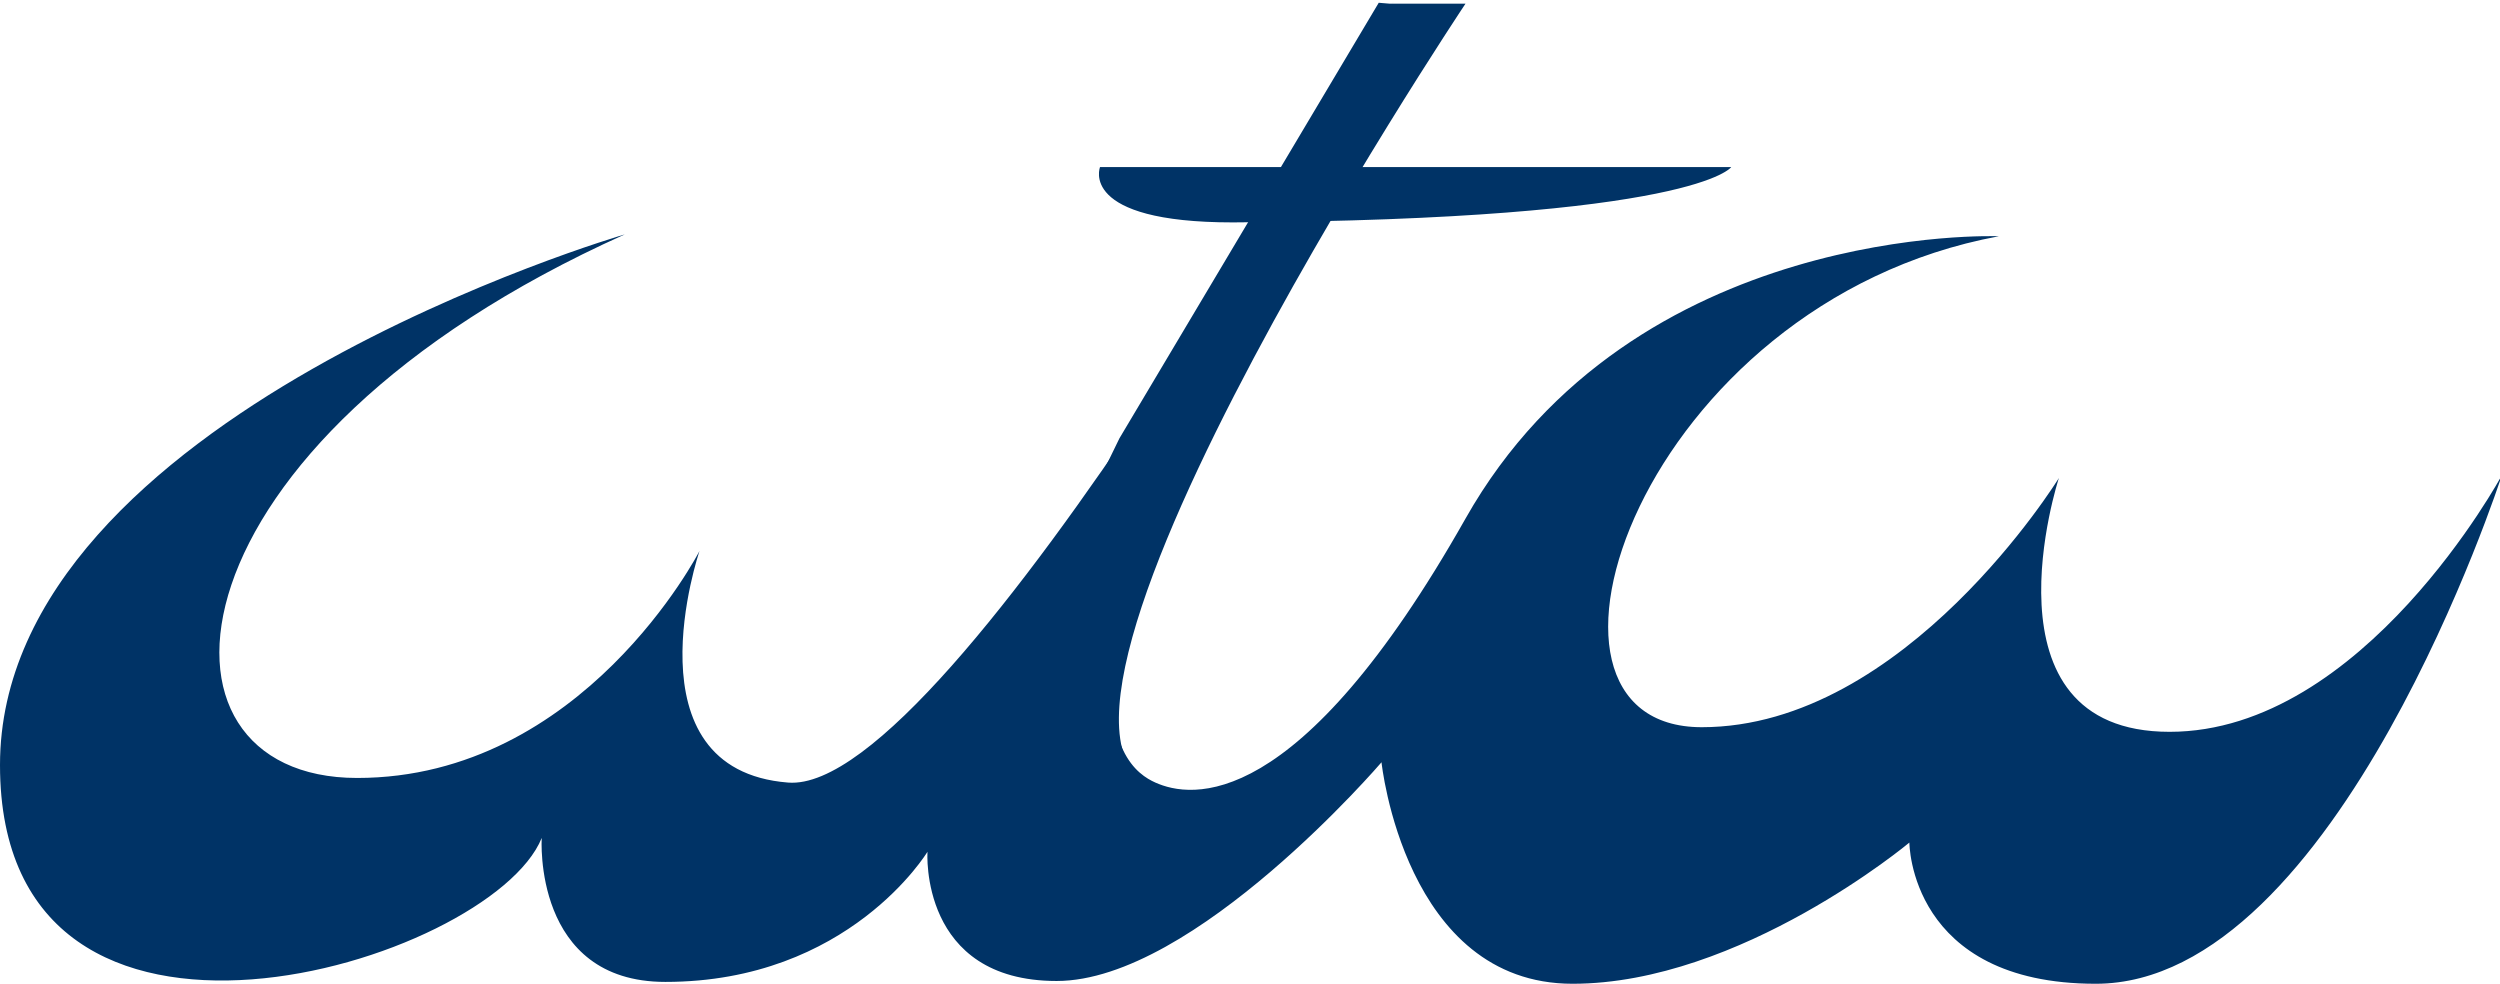
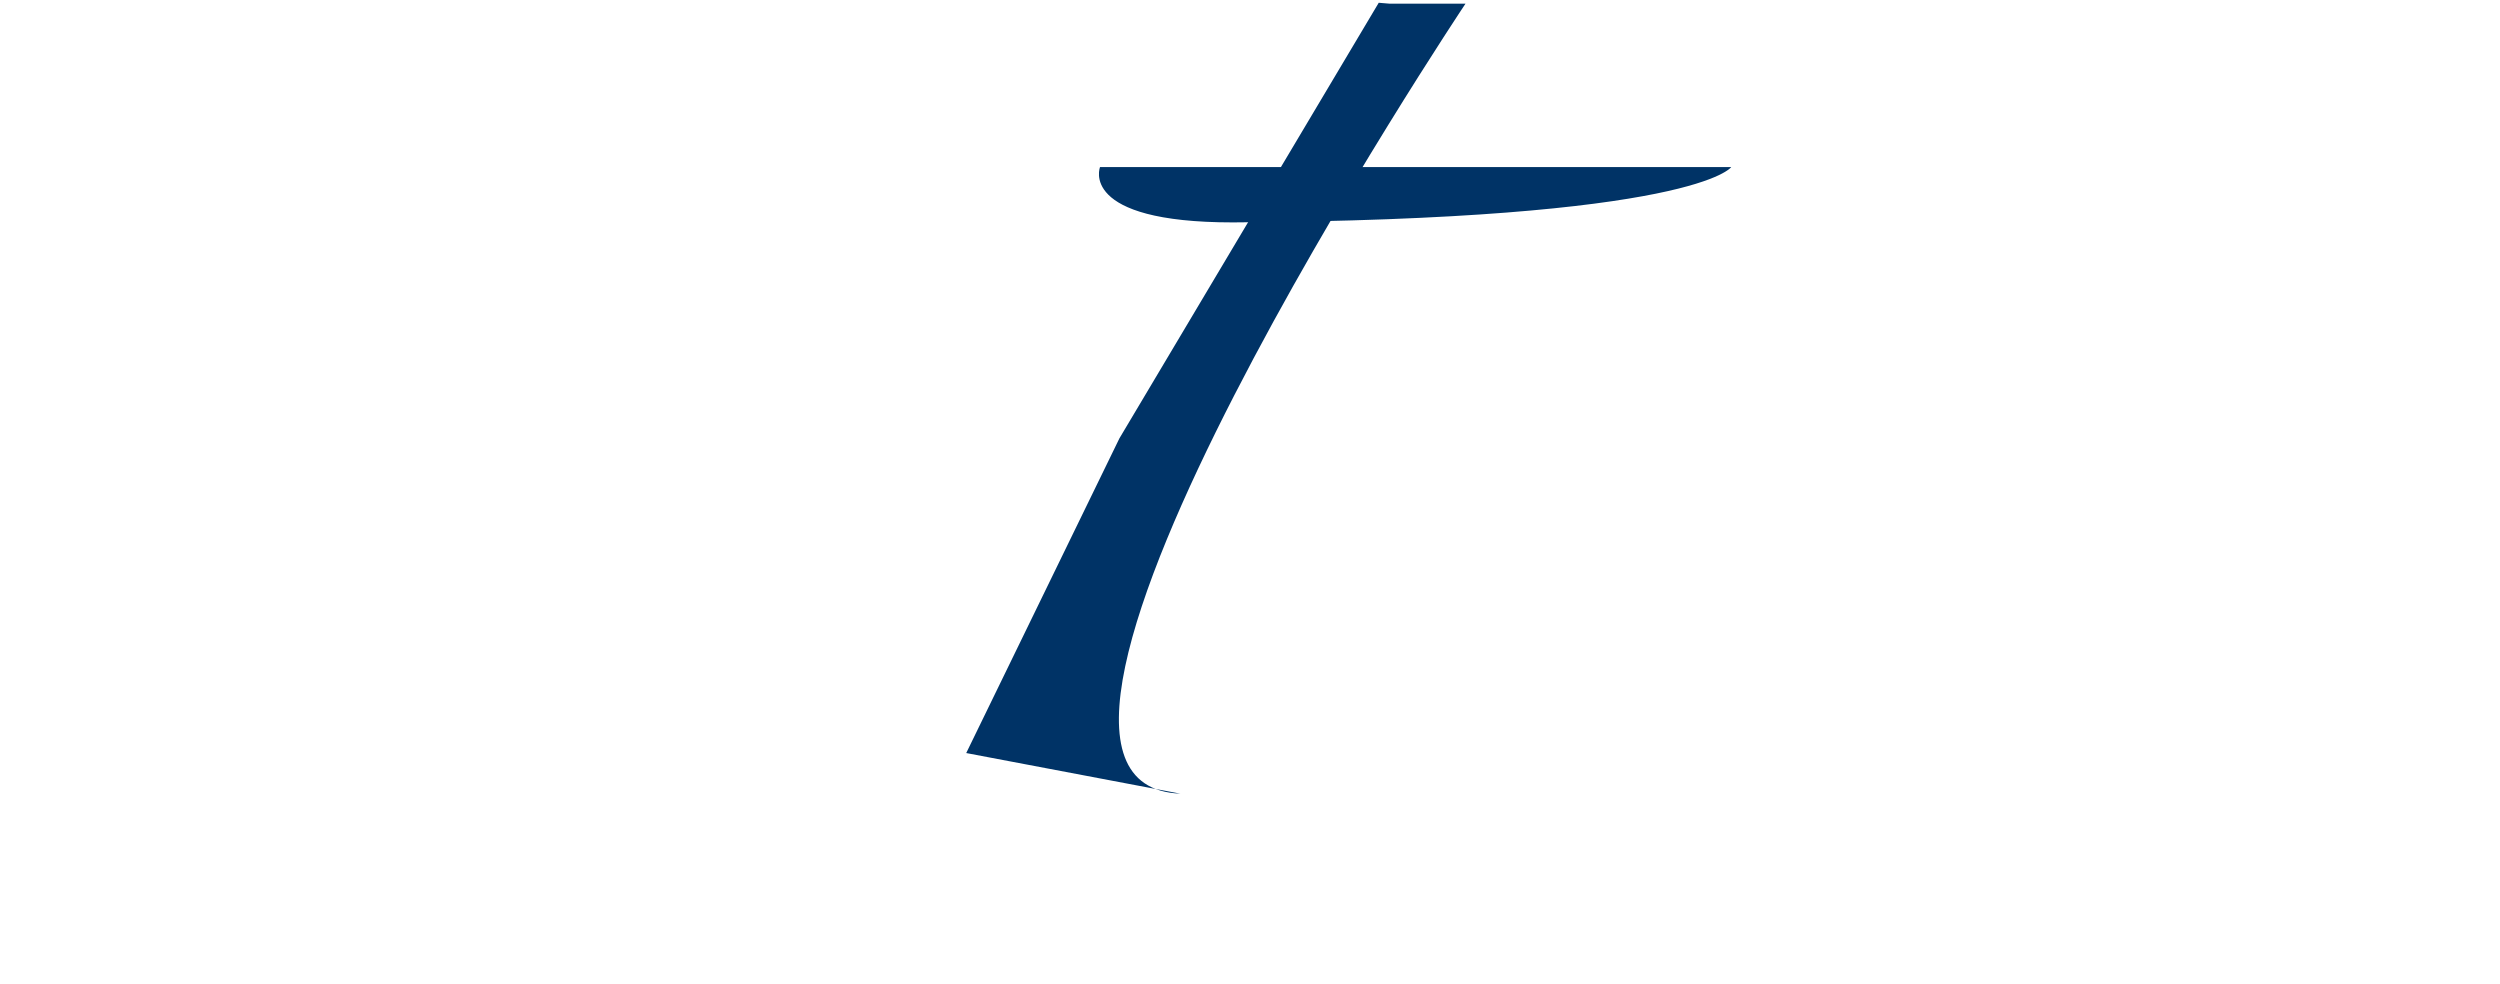
<svg xmlns="http://www.w3.org/2000/svg" version="1.1" id="Layer_1" x="0px" y="0px" viewBox="0 0 270.9 106.6" style="enable-background:new 0 0 270.9 106.6;" xml:space="preserve">
  <style type="text/css">
	.st0{fill:#003366;}
</style>
-   <path class="st0" d="M67.7,25.4c0,0-67.7,19.7-67.7,57.5s53.2,21.5,58.7,7.9c0,0-1,15.6,13.4,15.6c19.9,0,28.4-14.1,28.4-14.1  s-0.9,14,14,14s35.2-23.7,35.2-23.7s2.5,24,20.7,24s36.5-15.3,36.5-15.3s0,15.3,20.2,15.3c26.2,0,44-55.1,44-55.1s-15,27.8-36,27.8  s-12-27.5-12-27.5s-16.6,27-38.7,27s-6.6-46,32.2-53.2c0,0-39.6-1.6-57.8,30.6S129,86.5,125.2,84.8S108.8,74.2,151.1,0  c0,0-48,86.2-65.7,84.8s-9.6-25.1-9.6-25.1S63.2,84.3,38.7,84.3S17.2,48.1,67.7,25.4L67.7,25.4z" />
  <path class="st0" d="M119.2,18.1h68.4c0,0-3.8,5.7-54,6C116.8,24.1,119.2,18.1,119.2,18.1z" />
  <path class="st0" d="M150.6,0.4h8.2c0,0-56.5,84.6-30.9,85.6l-23.2-4.4l16.6-34.1l28.1-47.2" />
</svg>